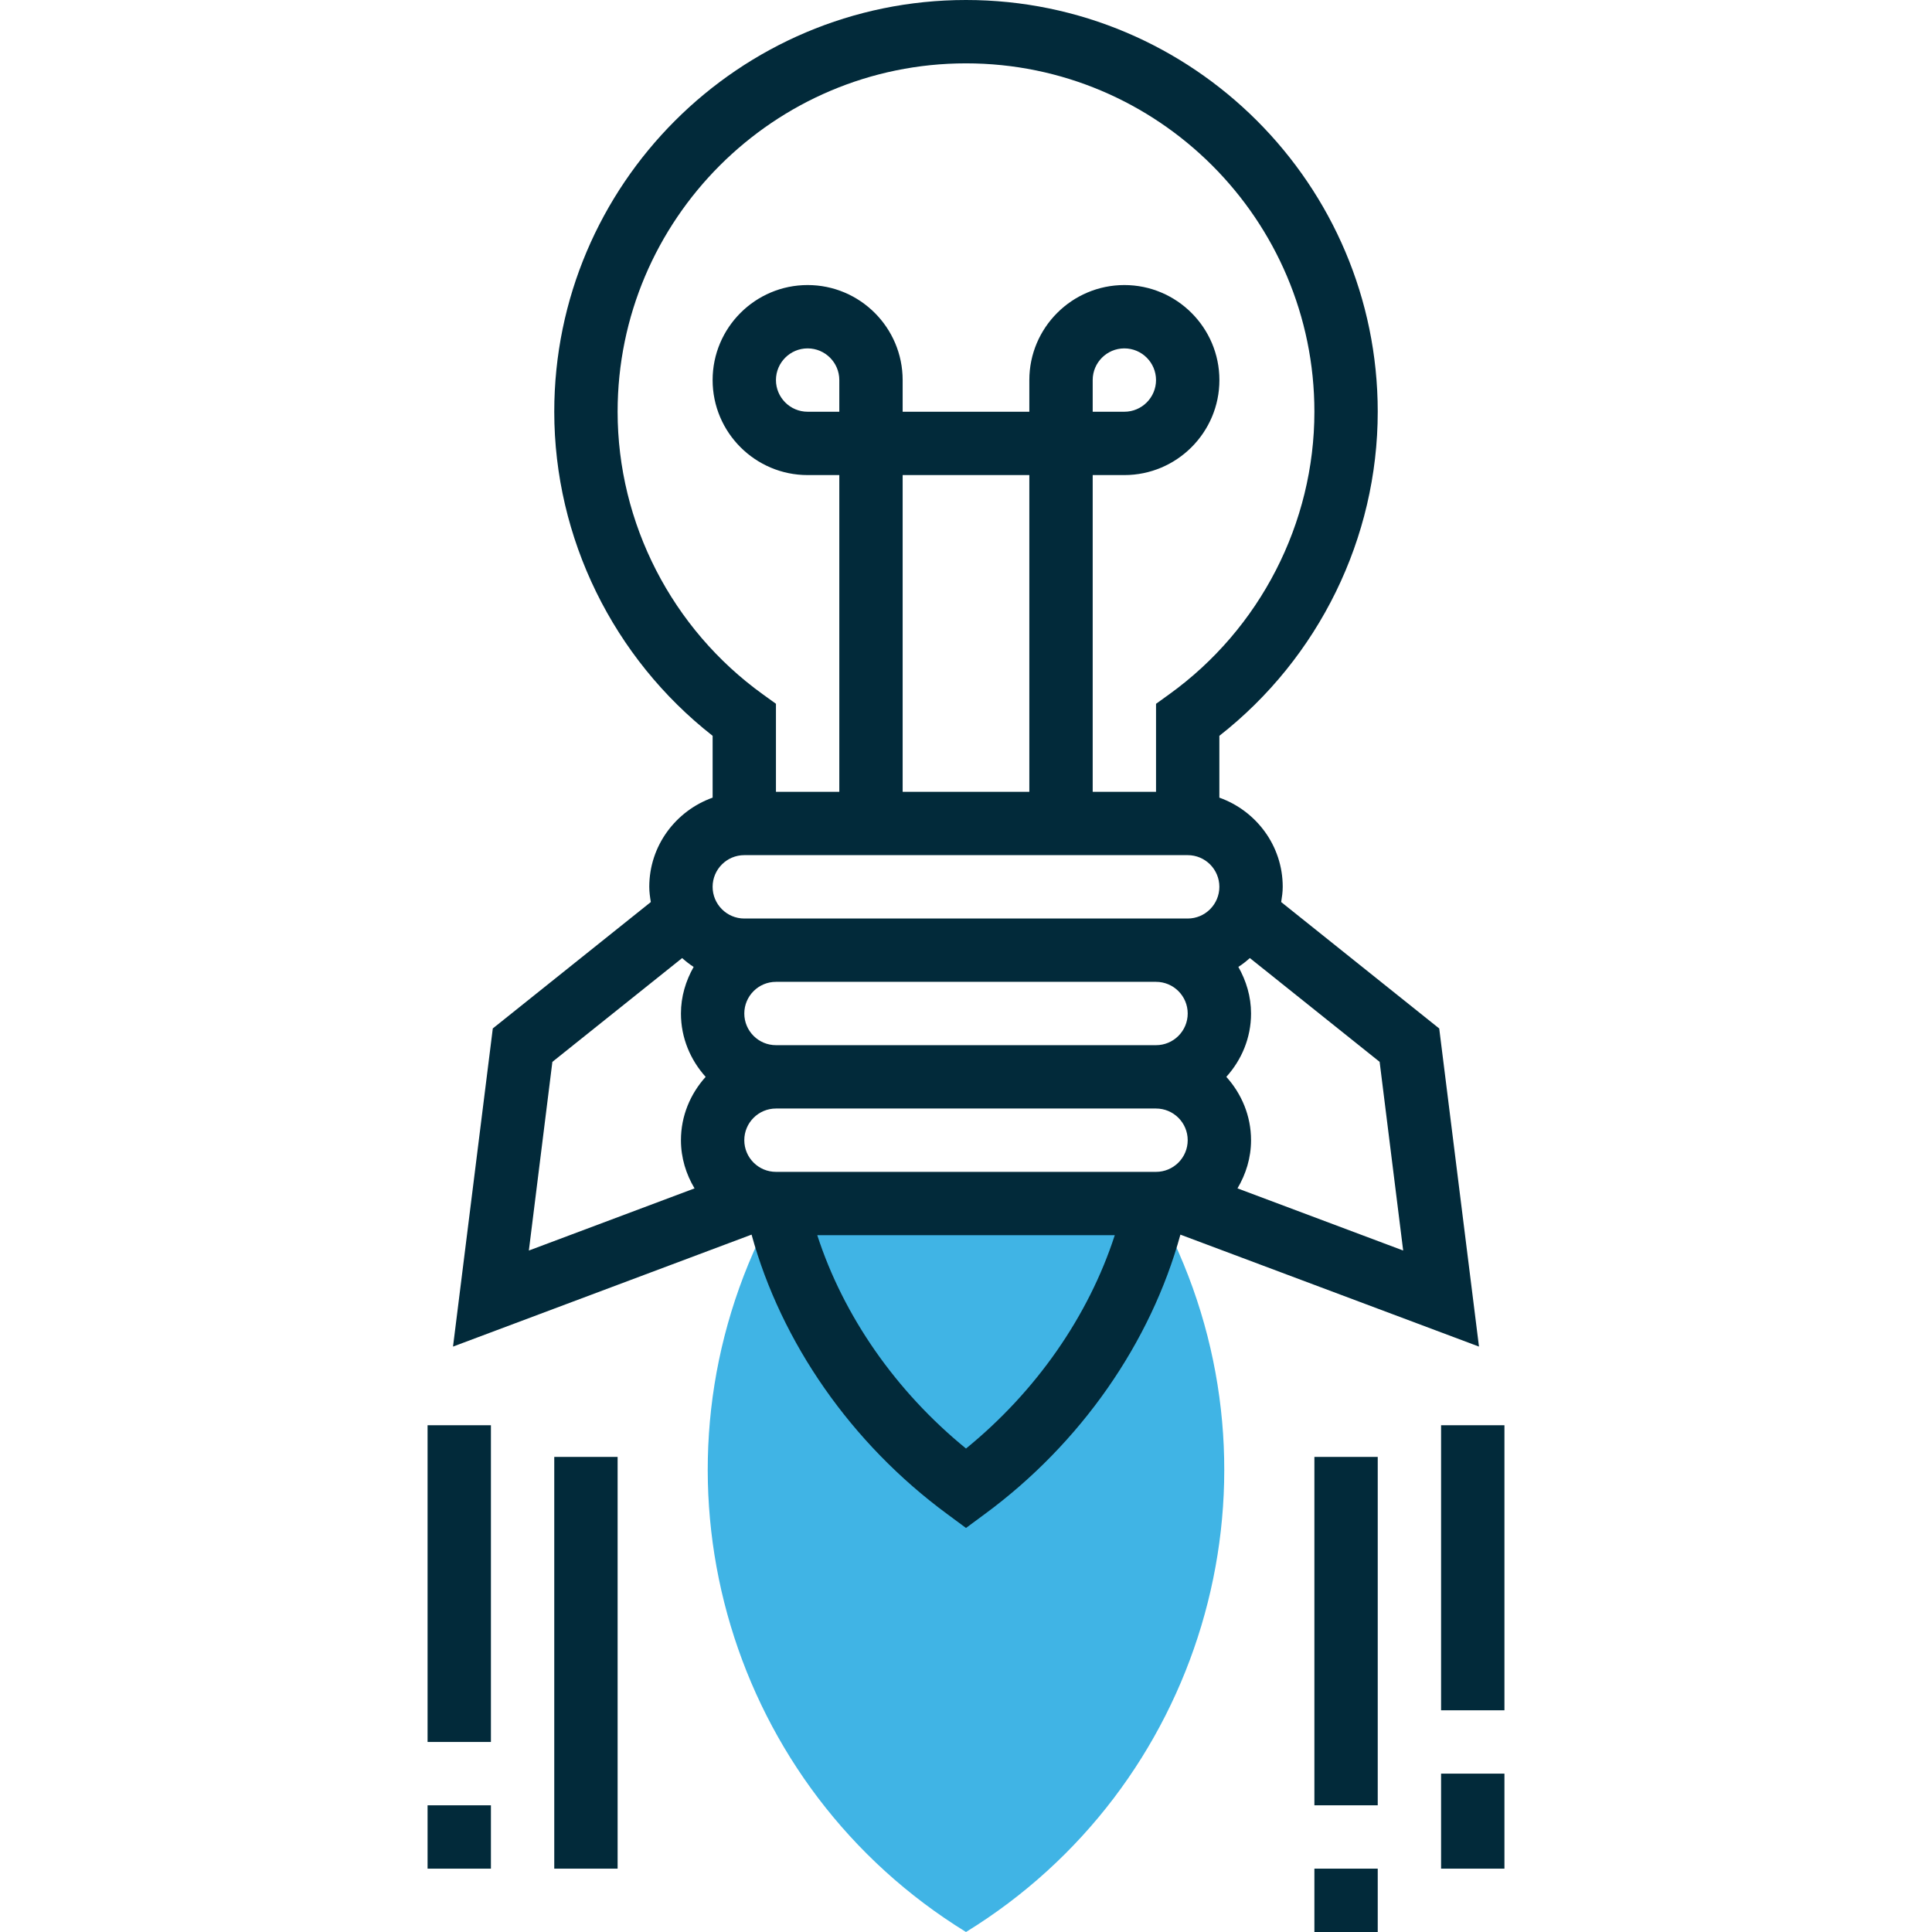
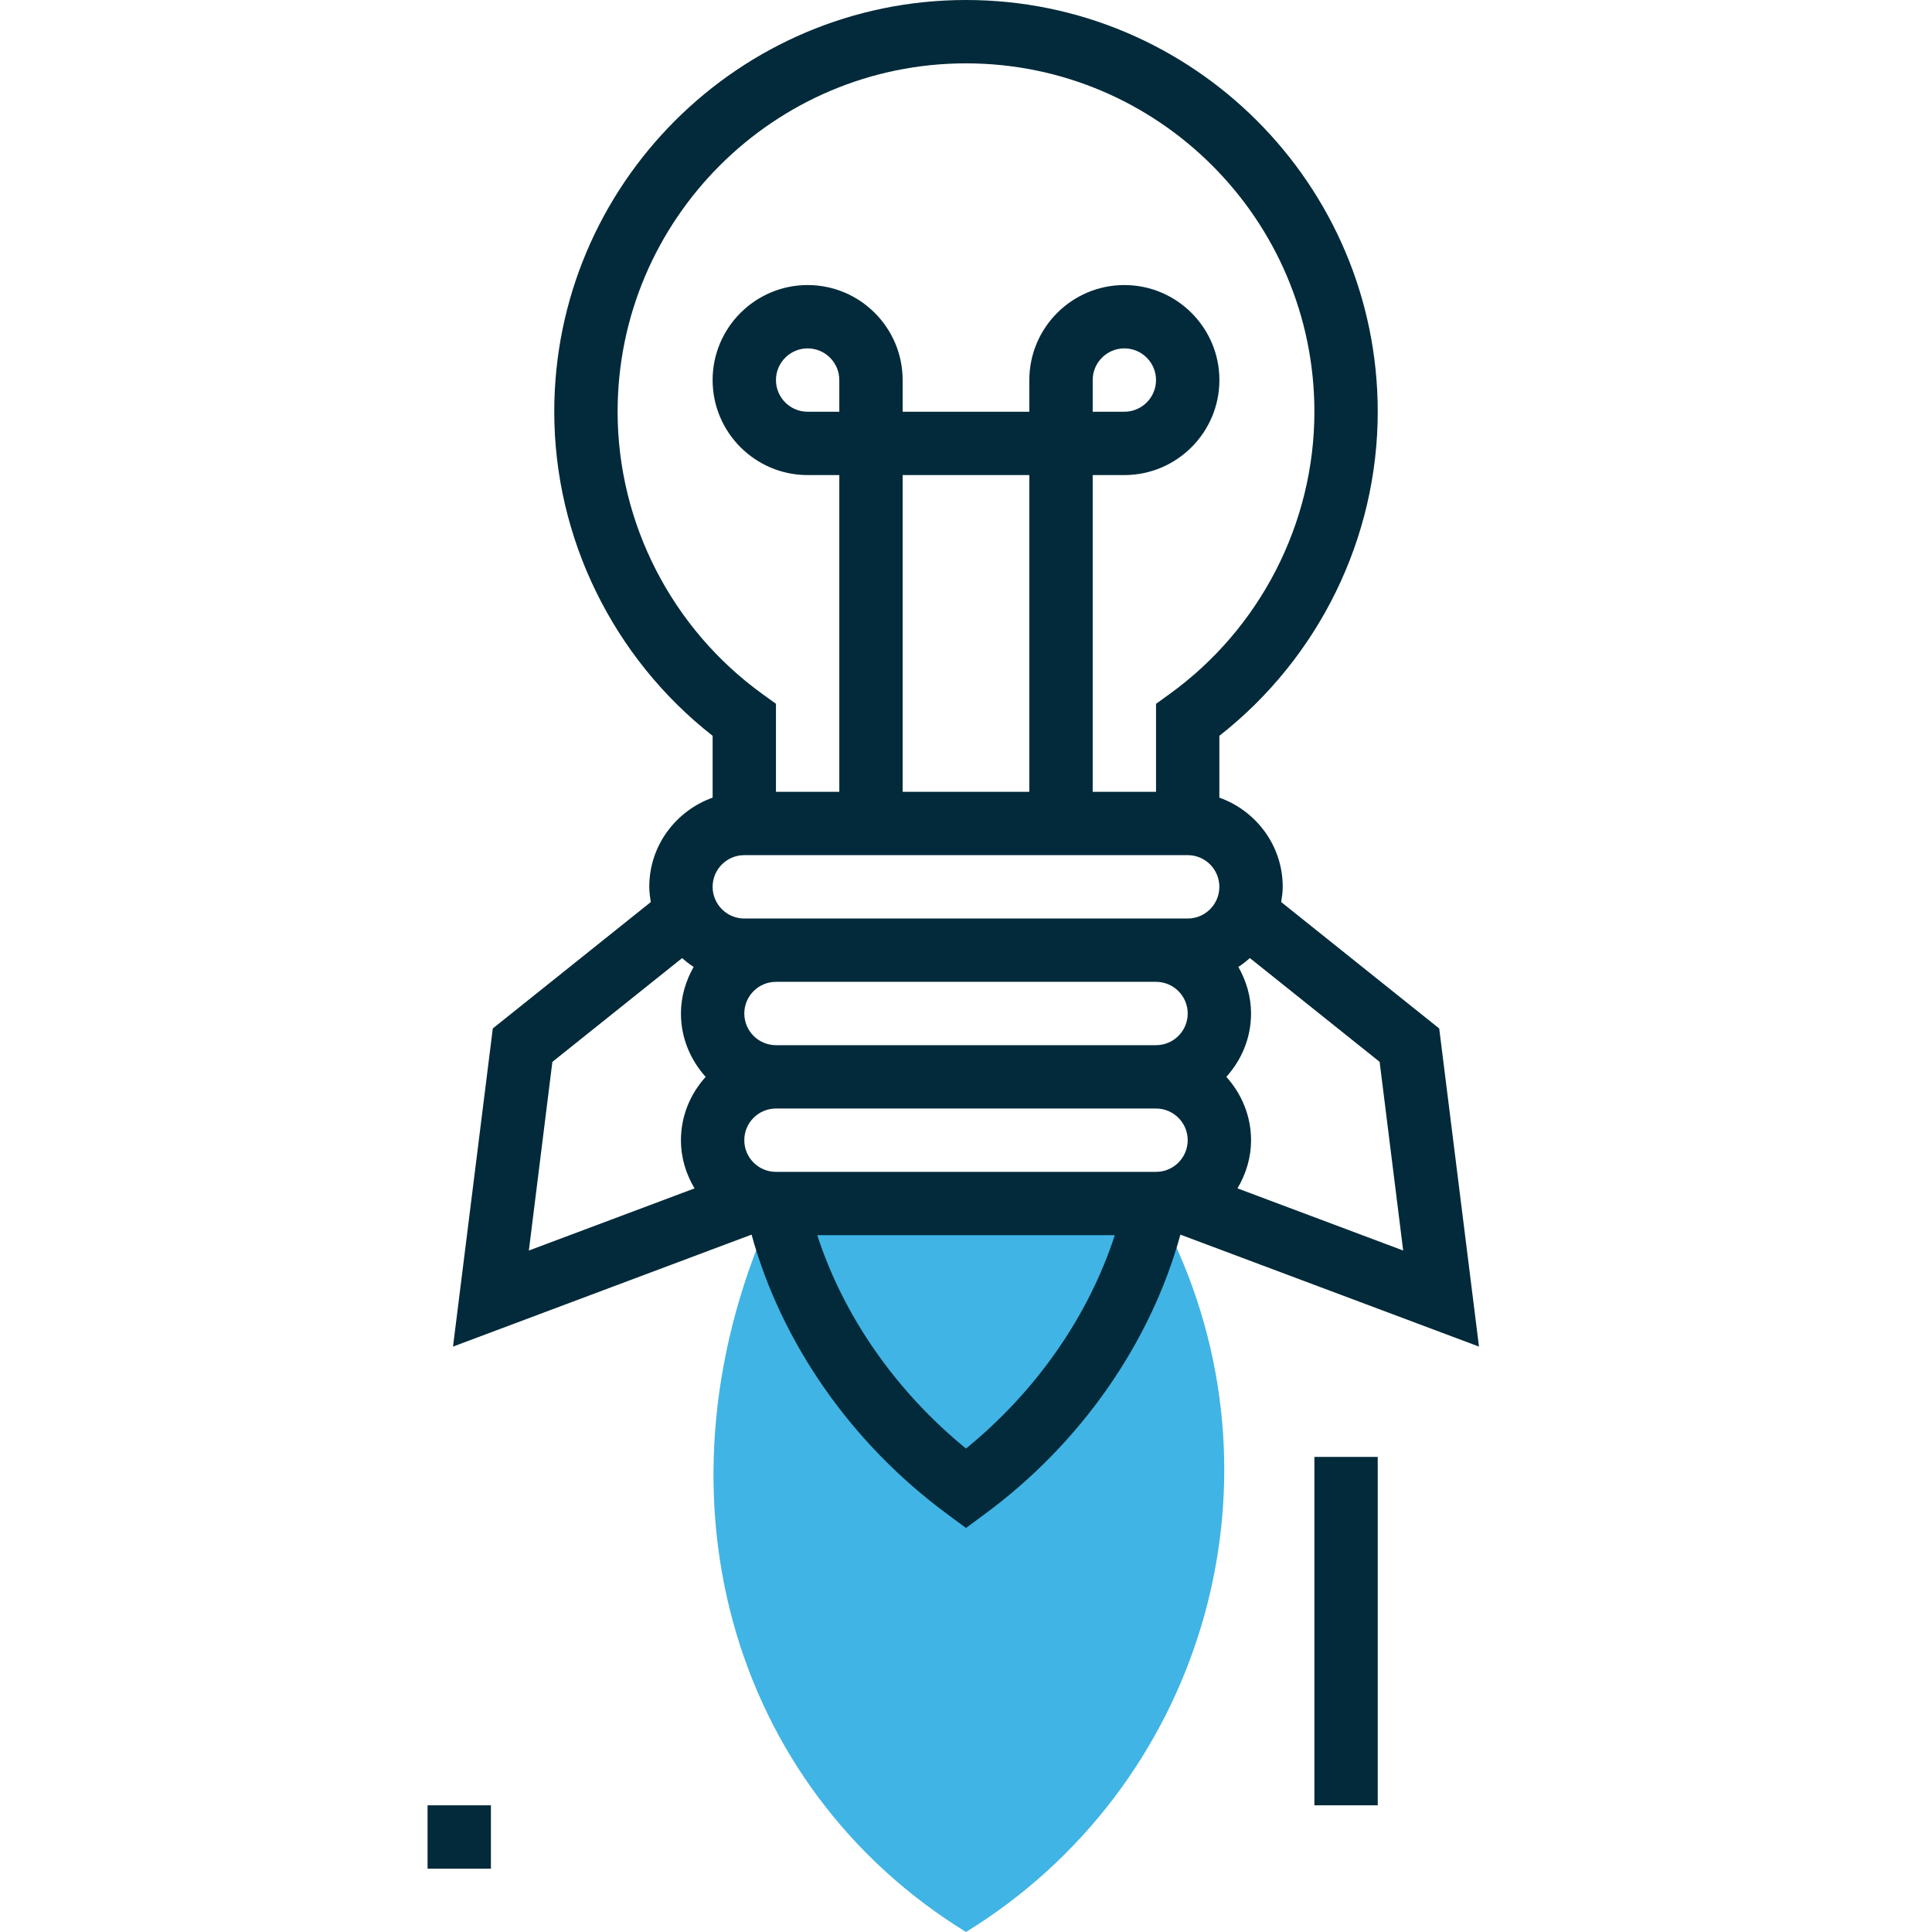
<svg xmlns="http://www.w3.org/2000/svg" version="1.1" id="Capa_1" x="0px" y="0px" width="200px" height="200px" viewBox="0 0 200 200" enable-background="new 0 0 200 200" xml:space="preserve">
  <g>
-     <path fill="#40B4E5" d="M121.459,128.419l-1.787-3.829H80.328l-1.786,3.829C66.479,154.266,75.707,185.051,100,200   C124.293,185.051,133.521,154.266,121.459,128.419L121.459,128.419z M121.459,128.419" />
+     <path fill="#40B4E5" d="M121.459,128.419l-1.787-3.829H80.328C66.479,154.266,75.707,185.051,100,200   C124.293,185.051,133.521,154.266,121.459,128.419L121.459,128.419z M121.459,128.419" />
    <path fill="#022A3A" d="M153.104,139.398l-4.117-32.931L132.627,93.38c0.084-0.519,0.16-1.038,0.16-1.577   c0-4.269-2.754-7.875-6.559-9.232v-6.4c10.295-8.064,16.395-20.479,16.395-33.548C142.623,19.122,123.5,0,100,0   C76.499,0,57.377,19.122,57.377,42.623c0,13.074,6.1,25.484,16.394,33.548v6.4c-3.805,1.36-6.558,4.966-6.558,9.232   c0,0.54,0.075,1.059,0.161,1.575l-16.359,13.086l-4.119,32.935l30.907-11.592c3.074,11.176,10.311,21.608,20.253,28.928   l1.944,1.438l1.943-1.436c9.941-7.314,17.182-17.752,20.252-28.928L153.104,139.398z M122.951,104.918   c0,1.807-1.469,3.278-3.279,3.278H80.328c-1.81,0-3.278-1.472-3.278-3.278c0-1.808,1.469-3.278,3.278-3.278h39.344   C121.482,101.64,122.951,103.11,122.951,104.918L122.951,104.918z M77.049,118.033c0-1.808,1.469-3.279,3.278-3.279h39.344   c1.811,0,3.279,1.472,3.279,3.279c0,1.807-1.469,3.278-3.279,3.278H80.328C78.518,121.312,77.049,119.84,77.049,118.033   L77.049,118.033z M145.256,129.453l-17.152-6.434c0.871-1.47,1.404-3.159,1.404-4.986c0-2.527-0.986-4.813-2.559-6.558   c1.576-1.745,2.559-4.031,2.559-6.558c0-1.759-0.502-3.388-1.314-4.823c0.428-0.27,0.816-0.584,1.191-0.916l13.434,10.744   L145.256,129.453z M63.935,42.623c0-19.884,16.182-36.065,36.065-36.065c19.887,0,36.066,16.182,36.066,36.065   c0,11.536-5.619,22.473-15.031,29.252l-1.363,0.983v9.112h-6.557V49.18h3.277c5.424,0,9.84-4.413,9.84-9.836   s-4.416-9.836-9.84-9.836c-5.42,0-9.836,4.413-9.836,9.836v3.279H93.442v-3.279c0-5.423-4.413-9.836-9.836-9.836   s-9.836,4.413-9.836,9.836s4.413,9.836,9.836,9.836h3.279v32.787h-6.558v-9.112l-1.359-0.98   C69.556,65.096,63.935,54.156,63.935,42.623L63.935,42.623z M93.442,81.967V49.18h13.114v32.787H93.442z M113.115,42.623v-3.279   c0-1.807,1.469-3.279,3.277-3.279c1.811,0,3.279,1.472,3.279,3.279c0,1.806-1.469,3.279-3.279,3.279H113.115z M86.885,42.623   h-3.279c-1.81,0-3.279-1.473-3.279-3.279c0-1.807,1.469-3.279,3.279-3.279s3.279,1.472,3.279,3.279V42.623z M77.049,88.524h45.902   c1.811,0,3.277,1.472,3.277,3.279c0,1.806-1.467,3.282-3.277,3.282H77.049c-1.81,0-3.279-1.476-3.279-3.282   C73.771,89.996,75.239,88.524,77.049,88.524L77.049,88.524z M57.182,109.924L70.615,99.18c0.375,0.332,0.765,0.643,1.191,0.916   c-0.813,1.435-1.315,3.064-1.315,4.823c0,2.526,0.987,4.813,2.558,6.558c-1.575,1.745-2.558,4.03-2.558,6.558   c0,1.827,0.532,3.517,1.407,4.986l-17.151,6.434L57.182,109.924z M100,149.952c-7.258-5.915-12.688-13.724-15.396-22.083H115.4   C112.688,136.233,107.261,144.04,100,149.952L100,149.952z M100,149.952" />
    <rect x="136.066" y="150.819" fill="#022A3A" width="6.557" height="36.065" />
-     <rect x="136.066" y="193.442" fill="#022A3A" width="6.557" height="6.558" />
-     <rect x="149.18" y="147.541" fill="#022A3A" width="6.559" height="29.508" />
-     <rect x="149.18" y="183.606" fill="#022A3A" width="6.559" height="9.836" />
-     <rect x="57.377" y="150.819" fill="#022A3A" width="6.558" height="42.623" />
-     <rect x="44.262" y="147.541" fill="#022A3A" width="6.558" height="32.787" />
    <rect x="44.262" y="186.885" fill="#022A3A" width="6.558" height="6.558" />
  </g>
</svg>